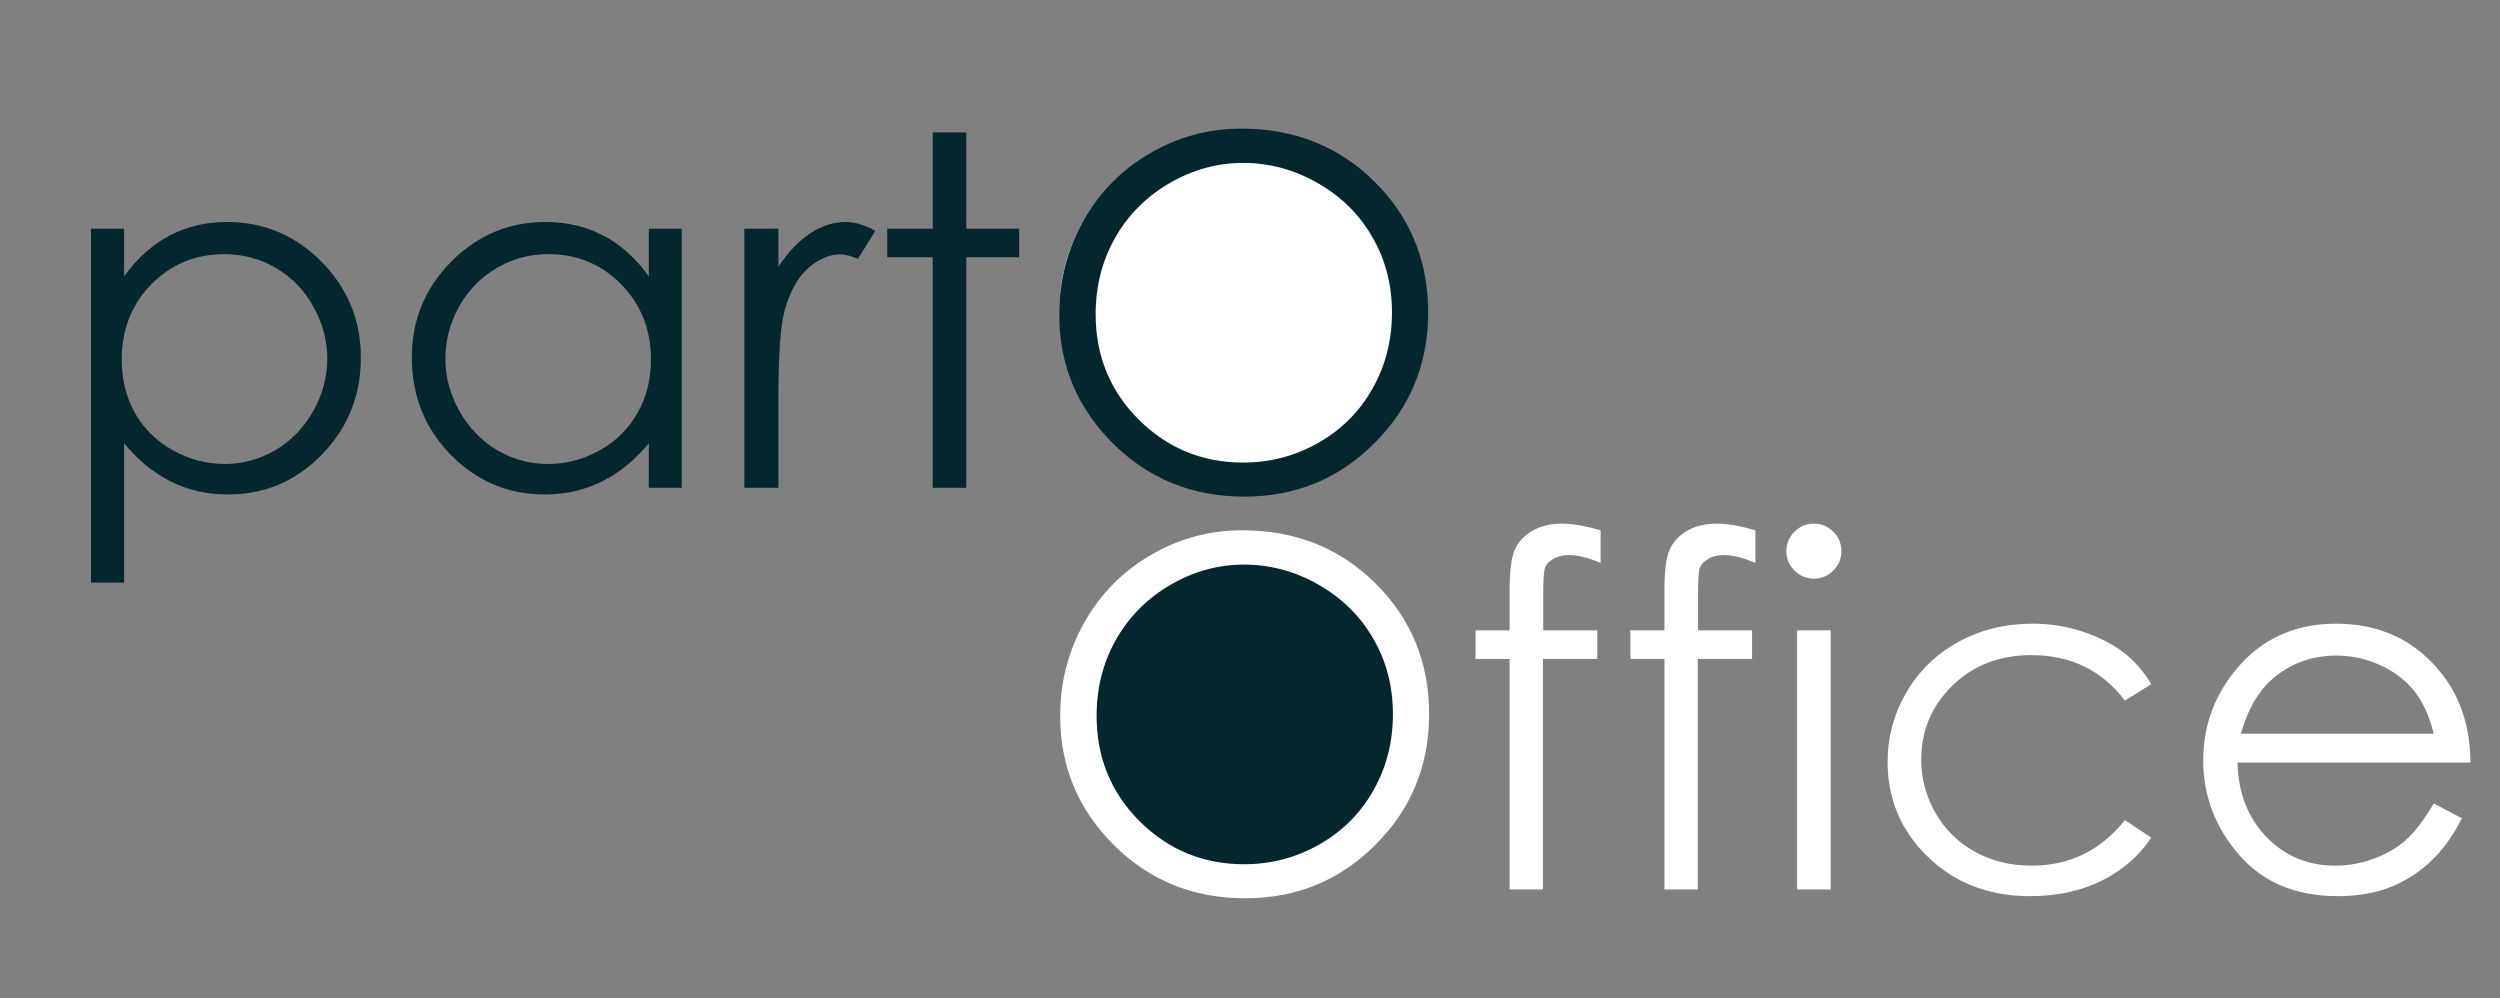
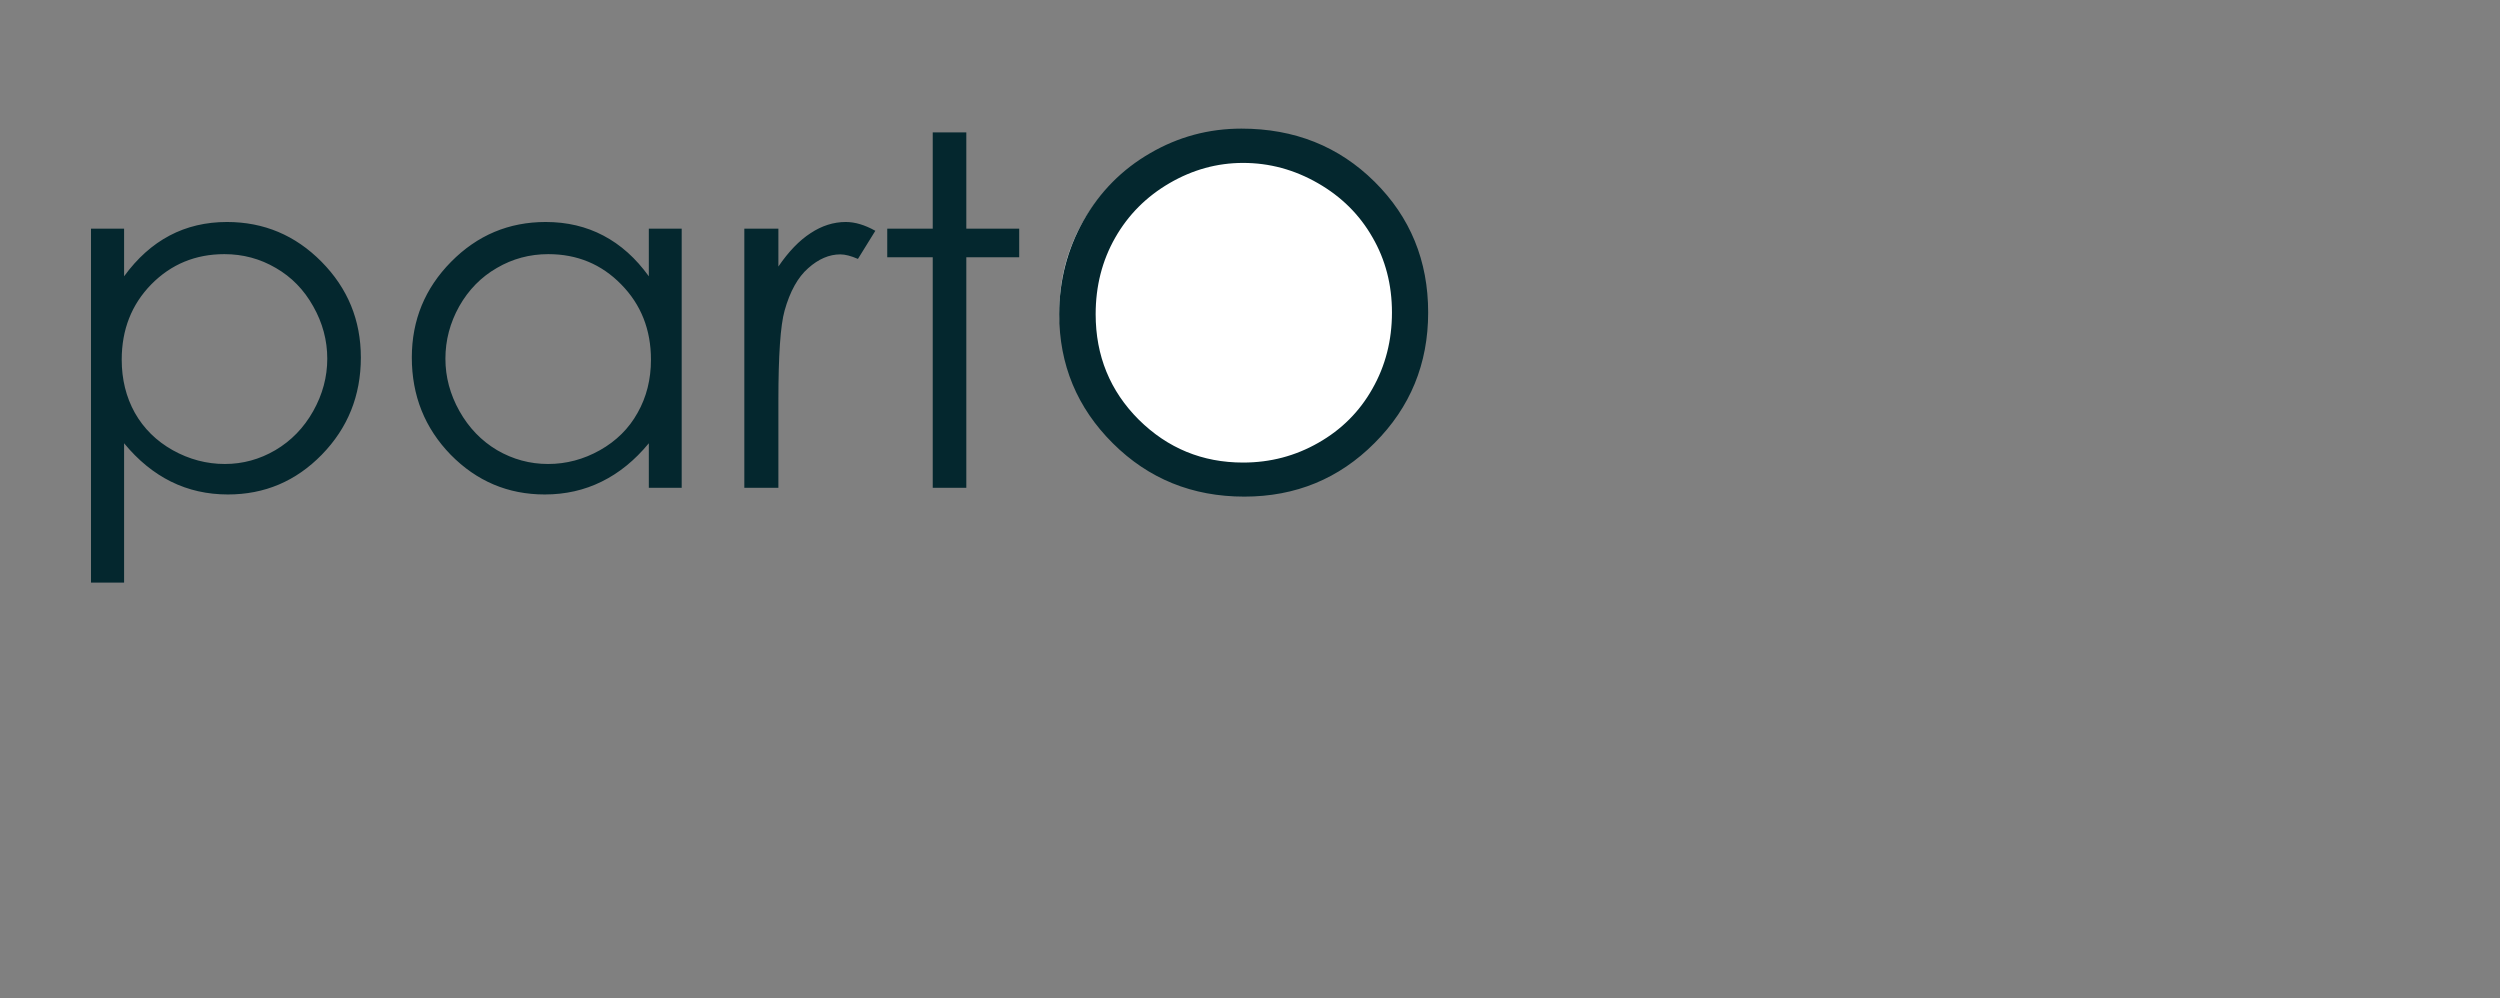
<svg xmlns="http://www.w3.org/2000/svg" width="328" height="131" viewBox="0 0 328 131" fill="none">
  <rect x="0" y="0" width="328" height="131" fill="#808080" stroke="none" />
-   <circle cx="164.5" cy="93.5" r="22.5" fill="#04272E" />
  <circle cx="162.2" cy="40.66" r="23.2" fill="white" />
  <path d="M11.938 30H16.281V36.25C18.01 33.875 20 32.094 22.25 30.906C24.5 29.719 27.01 29.125 29.781 29.125C34.615 29.125 38.75 30.865 42.188 34.344C45.625 37.823 47.344 42.01 47.344 46.906C47.344 51.906 45.635 56.156 42.219 59.656C38.823 63.135 34.719 64.875 29.906 64.875C27.198 64.875 24.708 64.312 22.438 63.188C20.167 62.062 18.115 60.385 16.281 58.156V76.438H11.938V30ZM29.438 33.344C25.646 33.344 22.448 34.667 19.844 37.312C17.26 39.958 15.969 43.25 15.969 47.188C15.969 49.771 16.542 52.094 17.688 54.156C18.854 56.219 20.51 57.854 22.656 59.062C24.823 60.271 27.104 60.875 29.5 60.875C31.854 60.875 34.062 60.271 36.125 59.062C38.208 57.833 39.865 56.125 41.094 53.938C42.323 51.75 42.938 49.458 42.938 47.062C42.938 44.646 42.323 42.354 41.094 40.188C39.885 38.021 38.25 36.344 36.188 35.156C34.125 33.948 31.875 33.344 29.438 33.344ZM89.438 30V64H85.125V58.156C83.292 60.385 81.229 62.062 78.938 63.188C76.667 64.312 74.177 64.875 71.469 64.875C66.656 64.875 62.542 63.135 59.125 59.656C55.729 56.156 54.031 51.906 54.031 46.906C54.031 42.01 55.75 37.823 59.188 34.344C62.625 30.865 66.76 29.125 71.594 29.125C74.385 29.125 76.906 29.719 79.156 30.906C81.427 32.094 83.417 33.875 85.125 36.25V30H89.438ZM71.938 33.344C69.5 33.344 67.25 33.948 65.188 35.156C63.125 36.344 61.479 38.021 60.25 40.188C59.042 42.354 58.438 44.646 58.438 47.062C58.438 49.458 59.052 51.75 60.281 53.938C61.51 56.125 63.156 57.833 65.219 59.062C67.302 60.271 69.531 60.875 71.906 60.875C74.302 60.875 76.573 60.271 78.719 59.062C80.865 57.854 82.51 56.219 83.656 54.156C84.823 52.094 85.406 49.771 85.406 47.188C85.406 43.25 84.104 39.958 81.5 37.312C78.917 34.667 75.729 33.344 71.938 33.344ZM97.656 30H102.125V34.969C103.458 33.01 104.865 31.552 106.344 30.594C107.823 29.615 109.365 29.125 110.969 29.125C112.177 29.125 113.469 29.51 114.844 30.281L112.562 33.969C111.646 33.573 110.875 33.375 110.25 33.375C108.792 33.375 107.385 33.979 106.031 35.188C104.677 36.375 103.646 38.229 102.938 40.75C102.396 42.688 102.125 46.604 102.125 52.5V64H97.656V30ZM122.375 17.375H126.781V30H133.719V33.75H126.781V64H122.375V33.75H116.406V30H122.375V17.375ZM162.875 16.875C169.833 16.875 175.656 19.198 180.344 23.844C185.031 28.49 187.375 34.208 187.375 41C187.375 47.729 185.031 53.438 180.344 58.125C175.677 62.812 169.979 65.156 163.25 65.156C156.438 65.156 150.688 62.823 146 58.156C141.312 53.49 138.969 47.844 138.969 41.219C138.969 36.802 140.031 32.708 142.156 28.938C144.302 25.167 147.219 22.219 150.906 20.094C154.594 17.948 158.583 16.875 162.875 16.875ZM163.094 21.375C159.698 21.375 156.479 22.26 153.438 24.031C150.396 25.802 148.021 28.188 146.312 31.188C144.604 34.188 143.75 37.531 143.75 41.219C143.75 46.677 145.635 51.292 149.406 55.062C153.198 58.812 157.76 60.688 163.094 60.688C166.656 60.688 169.948 59.823 172.969 58.094C176.01 56.365 178.375 54 180.062 51C181.771 48 182.625 44.667 182.625 41C182.625 37.354 181.771 34.062 180.062 31.125C178.375 28.167 175.99 25.802 172.906 24.031C169.823 22.26 166.552 21.375 163.094 21.375Z" fill="#04272E" />
-   <path d="M163 69.575C169.958 69.575 175.781 71.898 180.469 76.544C185.156 81.19 187.5 86.908 187.5 93.7C187.5 100.429 185.156 106.138 180.469 110.825C175.802 115.513 170.104 117.856 163.375 117.856C156.562 117.856 150.812 115.523 146.125 110.856C141.438 106.19 139.094 100.544 139.094 93.919C139.094 89.502 140.156 85.408 142.281 81.638C144.427 77.867 147.344 74.919 151.031 72.794C154.719 70.648 158.708 69.575 163 69.575ZM163.219 74.075C159.823 74.075 156.604 74.96 153.562 76.731C150.521 78.502 148.146 80.888 146.438 83.888C144.729 86.888 143.875 90.231 143.875 93.919C143.875 99.377 145.76 103.992 149.531 107.763C153.323 111.513 157.885 113.388 163.219 113.388C166.781 113.388 170.073 112.523 173.094 110.794C176.135 109.065 178.5 106.7 180.188 103.7C181.896 100.7 182.75 97.367 182.75 93.7C182.75 90.054 181.896 86.763 180.188 83.825C178.5 80.867 176.115 78.502 173.031 76.731C169.948 74.96 166.677 74.075 163.219 74.075ZM210 69.575V73.856C208.396 73.169 207.021 72.825 205.875 72.825C205.021 72.825 204.312 73.002 203.75 73.356C203.188 73.69 202.833 74.085 202.688 74.544C202.542 74.981 202.469 76.169 202.469 78.106V82.7H209.562V86.45H202.438V116.7H198.062V86.45H193.594V82.7H198.062V77.388C198.062 74.95 198.281 73.21 198.719 72.169C199.177 71.127 199.938 70.294 201 69.669C202.083 69.023 203.385 68.7 204.906 68.7C206.323 68.7 208.021 68.992 210 69.575ZM230.312 69.575V73.856C228.708 73.169 227.333 72.825 226.188 72.825C225.333 72.825 224.625 73.002 224.062 73.356C223.5 73.69 223.146 74.085 223 74.544C222.854 74.981 222.781 76.169 222.781 78.106V82.7H229.875V86.45H222.75V116.7H218.375V86.45H213.906V82.7H218.375V77.388C218.375 74.95 218.594 73.21 219.031 72.169C219.49 71.127 220.25 70.294 221.312 69.669C222.396 69.023 223.698 68.7 225.219 68.7C226.635 68.7 228.333 68.992 230.312 69.575ZM237.969 68.7C238.969 68.7 239.823 69.054 240.531 69.763C241.24 70.471 241.594 71.325 241.594 72.325C241.594 73.304 241.24 74.148 240.531 74.856C239.823 75.565 238.969 75.919 237.969 75.919C236.99 75.919 236.146 75.565 235.438 74.856C234.729 74.148 234.375 73.304 234.375 72.325C234.375 71.325 234.729 70.471 235.438 69.763C236.146 69.054 236.99 68.7 237.969 68.7ZM235.781 82.7H240.188V116.7H235.781V82.7ZM282.25 89.763L278.781 91.919C275.781 87.94 271.688 85.95 266.5 85.95C262.354 85.95 258.906 87.283 256.156 89.95C253.427 92.617 252.062 95.856 252.062 99.669C252.062 102.148 252.688 104.481 253.938 106.669C255.208 108.856 256.938 110.554 259.125 111.763C261.333 112.971 263.802 113.575 266.531 113.575C271.531 113.575 275.615 111.585 278.781 107.606L282.25 109.888C280.625 112.325 278.438 114.221 275.688 115.575C272.958 116.908 269.844 117.575 266.344 117.575C260.969 117.575 256.51 115.867 252.969 112.45C249.427 109.033 247.656 104.877 247.656 99.981C247.656 96.69 248.479 93.638 250.125 90.825C251.792 87.992 254.073 85.783 256.969 84.2C259.865 82.617 263.104 81.825 266.688 81.825C268.938 81.825 271.104 82.169 273.188 82.856C275.292 83.544 277.073 84.44 278.531 85.544C279.99 86.648 281.229 88.054 282.25 89.763ZM319.312 105.419L323 107.356C321.792 109.731 320.396 111.648 318.812 113.106C317.229 114.565 315.448 115.679 313.469 116.45C311.49 117.2 309.25 117.575 306.75 117.575C301.208 117.575 296.875 115.763 293.75 112.138C290.625 108.492 289.062 104.377 289.062 99.794C289.062 95.481 290.385 91.638 293.031 88.263C296.385 83.971 300.875 81.825 306.5 81.825C312.292 81.825 316.917 84.023 320.375 88.419C322.833 91.523 324.083 95.398 324.125 100.044H293.562C293.646 104.002 294.906 107.252 297.344 109.794C299.781 112.315 302.792 113.575 306.375 113.575C308.104 113.575 309.781 113.273 311.406 112.669C313.052 112.065 314.448 111.263 315.594 110.263C316.74 109.263 317.979 107.648 319.312 105.419ZM319.312 96.263C318.729 93.929 317.875 92.065 316.75 90.669C315.646 89.273 314.177 88.148 312.344 87.294C310.51 86.44 308.583 86.013 306.562 86.013C303.229 86.013 300.365 87.085 297.969 89.231C296.219 90.794 294.896 93.138 294 96.263H319.312Z" fill="white" />
</svg>